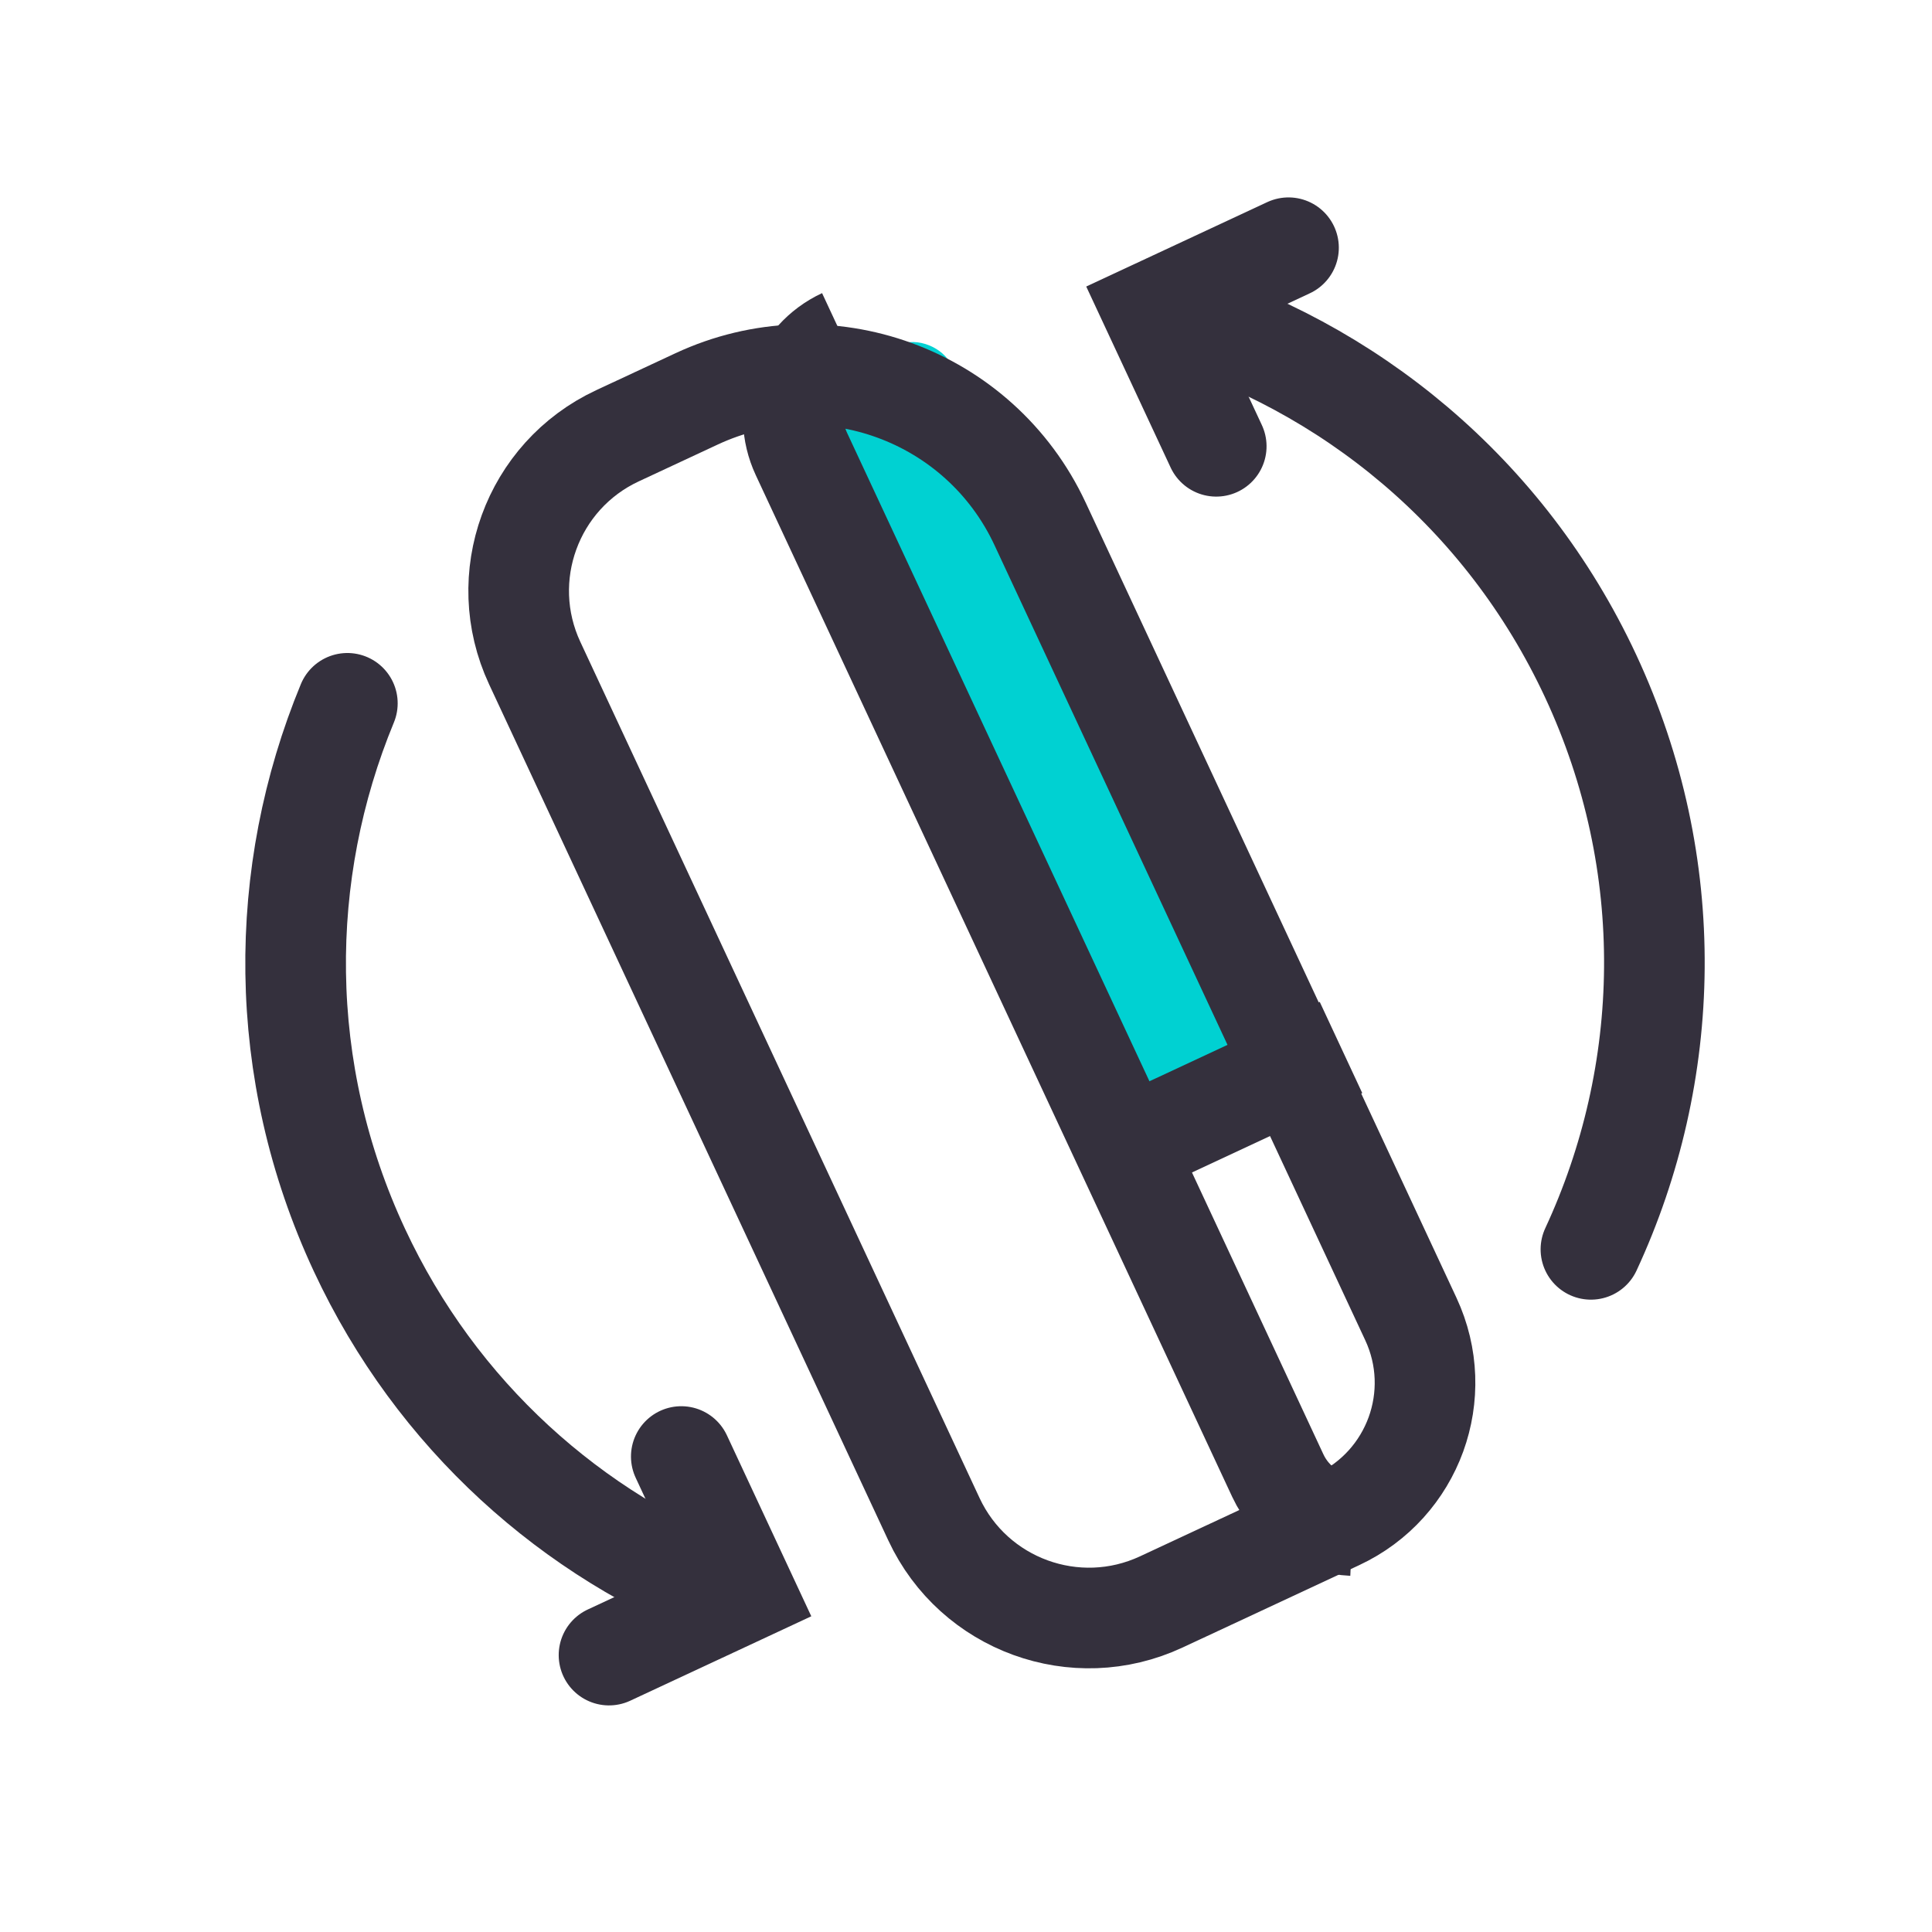
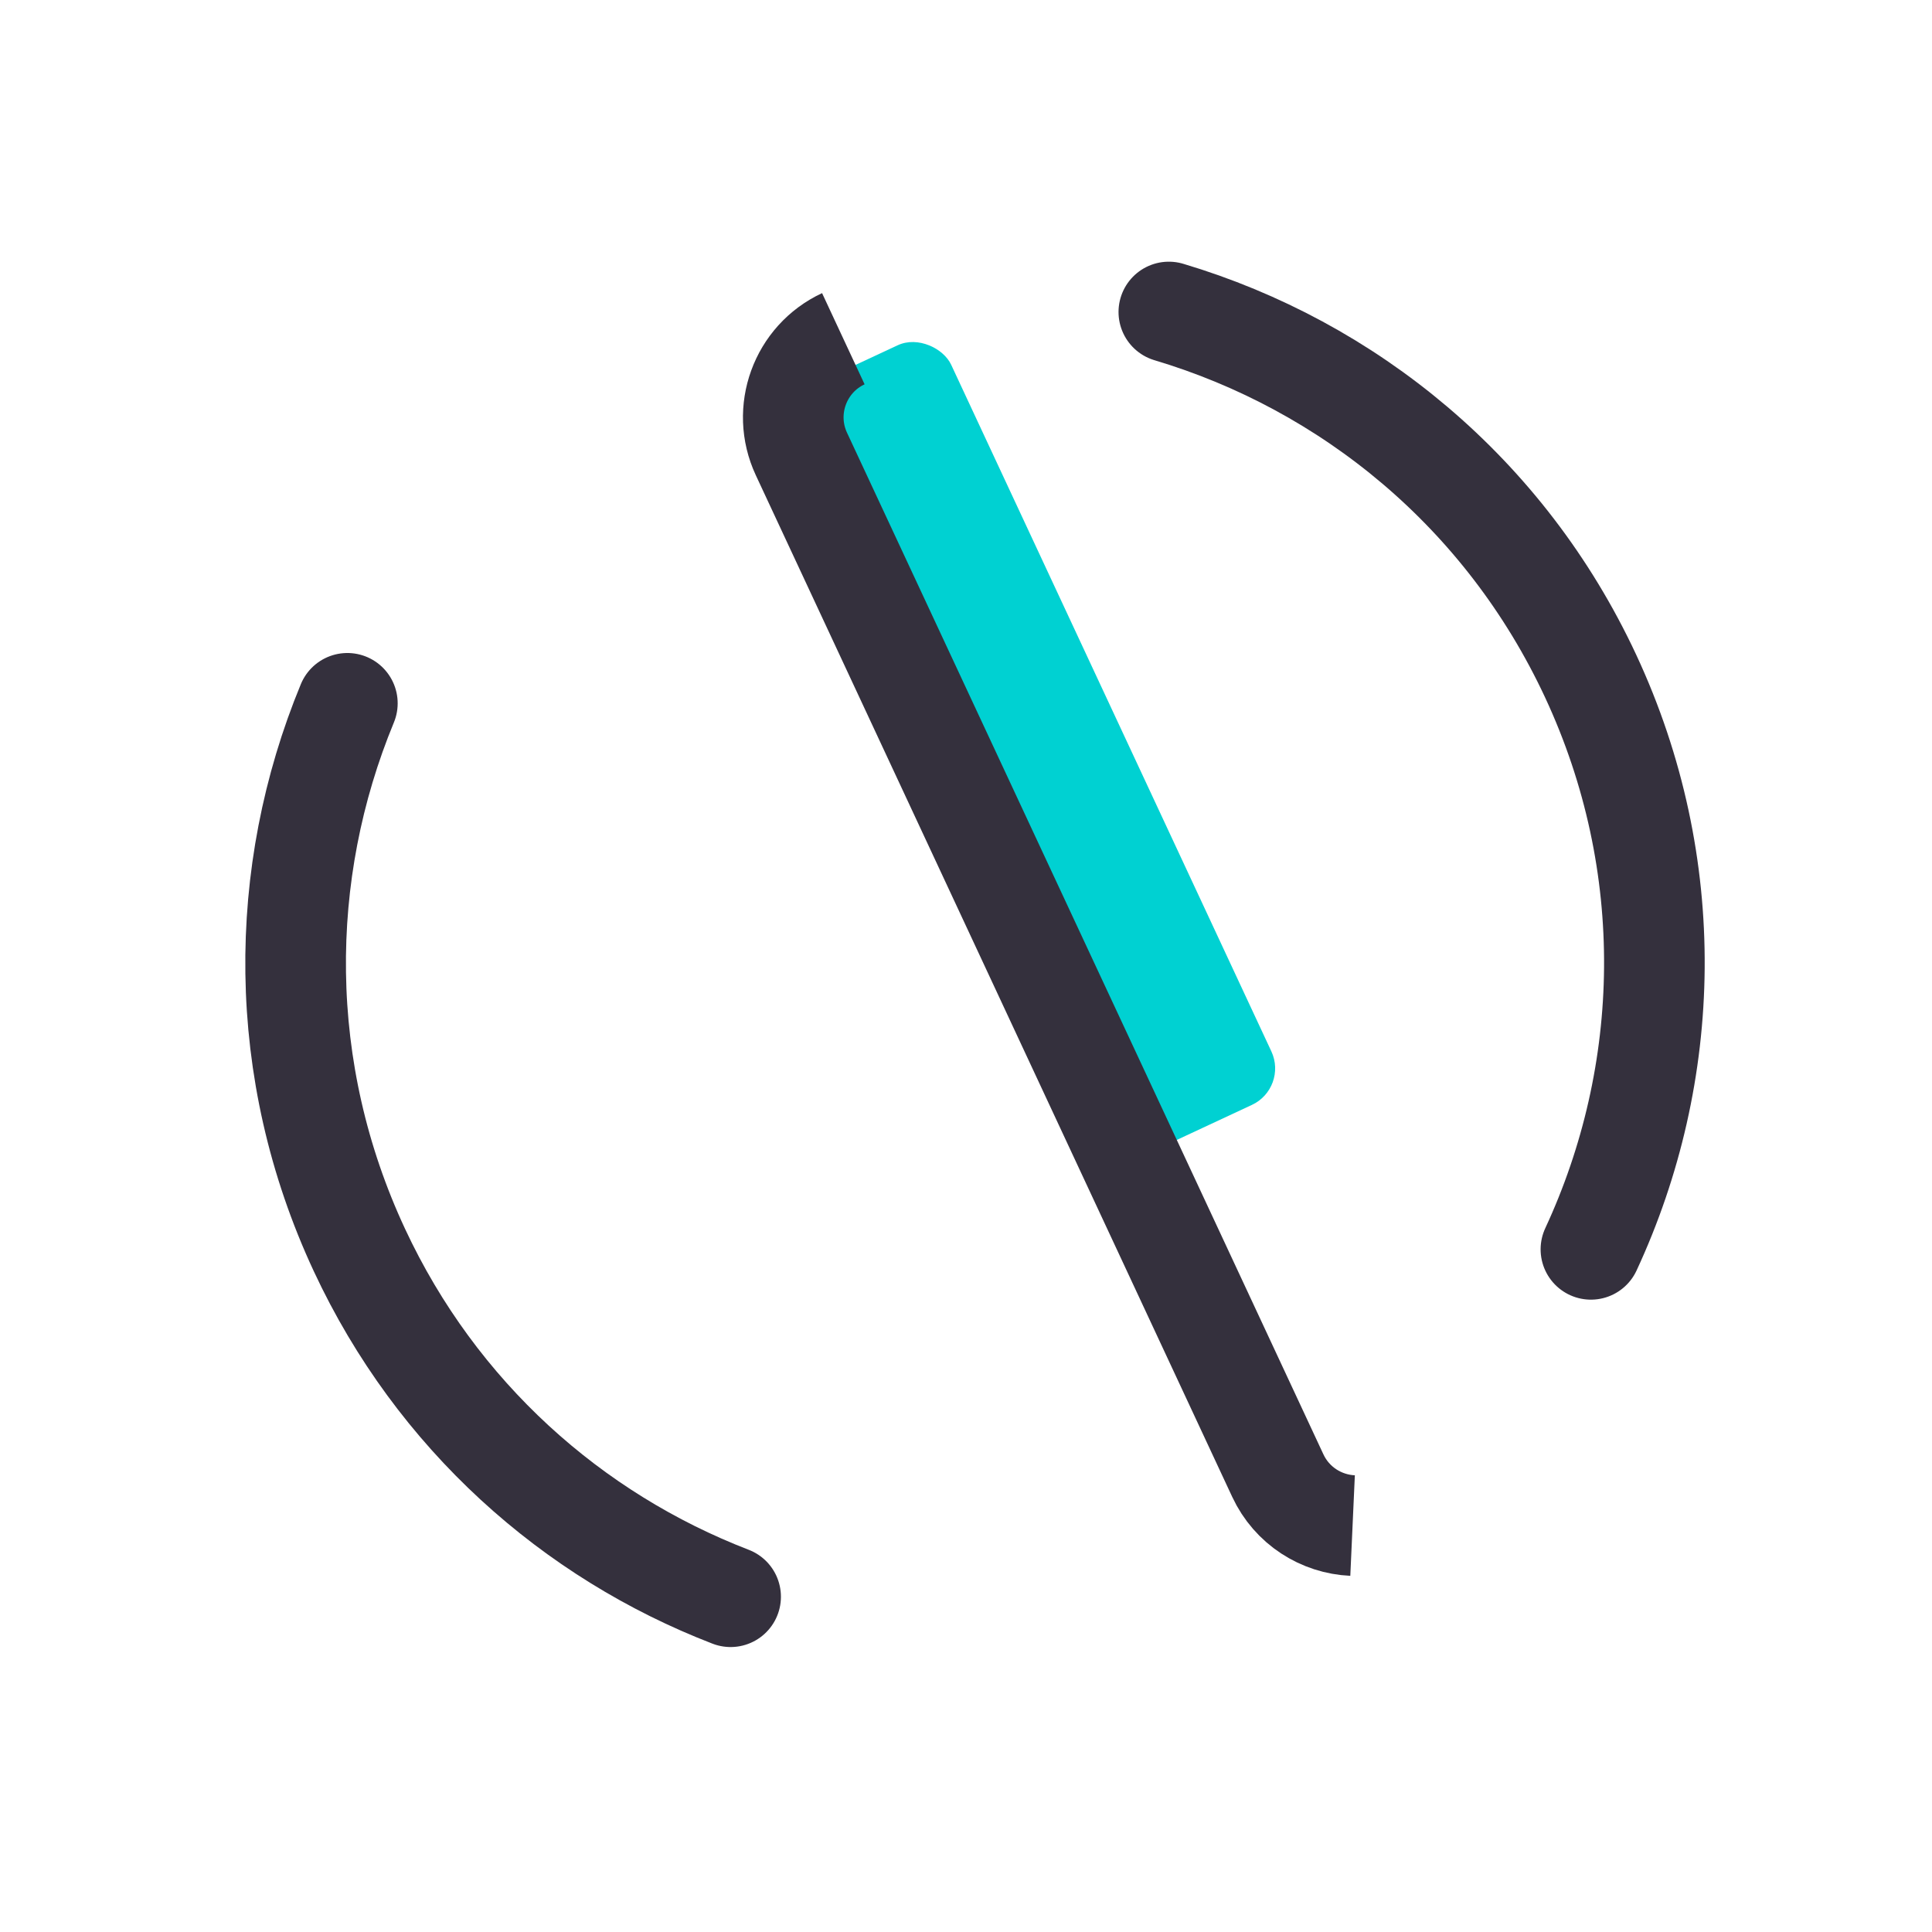
<svg xmlns="http://www.w3.org/2000/svg" width="48px" height="48px" viewBox="0 0 48 48" version="1.1">
  <title>ILUMA_REGISTRATION_LP_ContentBlock_IconStack_Reassurance_global_3_Desktop_Standard</title>
  <g id="ILUMA_REGISTRATION_LP_ContentBlock_IconStack_Reassurance_global_3_Desktop_Standard" stroke="none" stroke-width="1" fill="none" fill-rule="evenodd">
    <g id="Group" transform="translate(24.382, 24.265) rotate(-25) translate(-24.382, -24.265) translate(7.507, 7.015)">
      <g id="ic_MyDevices" transform="translate(8.617, 0)">
        <rect id="Rectangle" fill="#00D1D2" x="9.694" y="2.154" width="4.309" height="20.824" rx="1" />
-         <path d="M10.083,1.25 C11.257,1.25 12.319,1.726 13.088,2.495 C13.857,3.264 14.333,4.326 14.333,5.5 L14.333,5.5 L14.333,28.968 C14.333,30.142 13.857,31.204 13.088,31.973 C12.319,32.742 11.257,33.218 10.083,33.218 L10.083,33.218 L7.913,33.218 C6.14,33.218 4.534,32.499 3.373,31.338 C2.211,30.176 1.492,28.571 1.492,26.798 L1.492,26.798 L1.492,5 C1.492,3.964 1.912,3.027 2.59,2.348 C3.269,1.67 4.207,1.25 5.242,1.25 L5.242,1.25 Z" id="Rectangle" stroke="#34303D" stroke-width="2.5" transform="translate(7.913, 17.234) rotate(-180) translate(-7.913, -17.234) " />
        <path d="M10.853,33.507 C10.164,33.147 9.694,32.427 9.694,31.596 L9.694,3.59 C9.694,2.401 10.659,1.436 11.848,1.436" id="Path" stroke="#34303D" stroke-width="2.5" />
-         <line x1="10.053" y1="22.62" x2="14.362" y2="22.62" id="Line-13" stroke="#34303D" stroke-width="2.5" stroke-linecap="square" />
      </g>
      <path d="M5.469,4.438 C2.107,7.523 0,11.953 0,16.875 C0,21.42 1.797,25.545 4.718,28.579 M27.737,29.79 C31.414,26.695 33.75,22.058 33.75,16.875 C33.75,11.853 31.556,7.344 28.075,4.252" id="Shape" stroke="#34303D" stroke-width="2.5" stroke-linecap="round" />
-       <polyline id="icons/20/dropdown" stroke="#34303D" stroke-width="2.5" stroke-linecap="round" transform="translate(4.151, 27.688) scale(-1, 1) rotate(45) translate(-4.151, -27.688) " points="1.526 26.376 4.151 29.001 6.776 26.376" />
-       <polyline id="icons/20/dropdown" stroke="#34303D" stroke-width="2.5" stroke-linecap="round" transform="translate(28.66, 4.989) scale(1, -1) rotate(45) translate(-28.66, -4.989) " points="26.035 3.676 28.66 6.301 31.285 3.676" />
    </g>
  </g>
</svg>